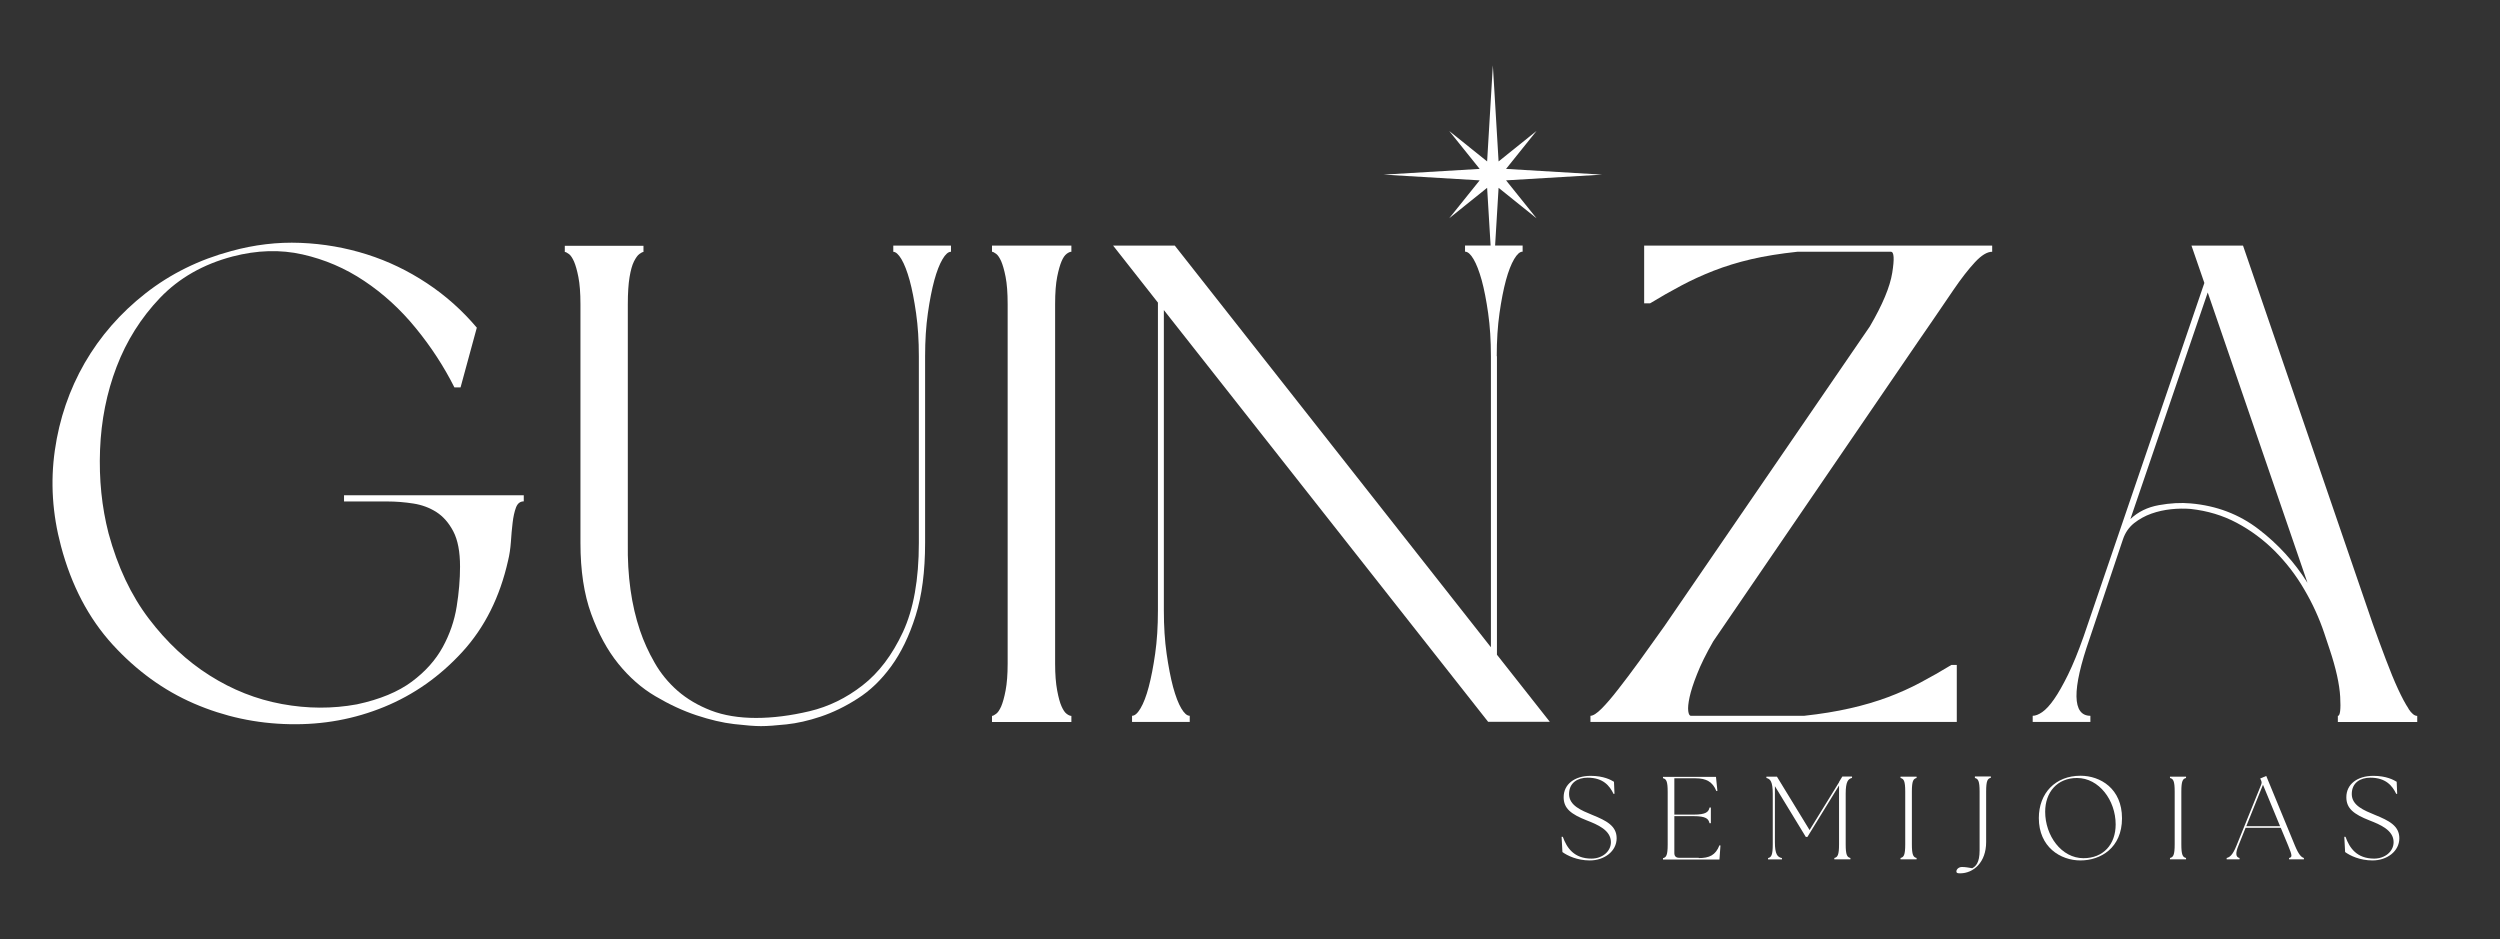
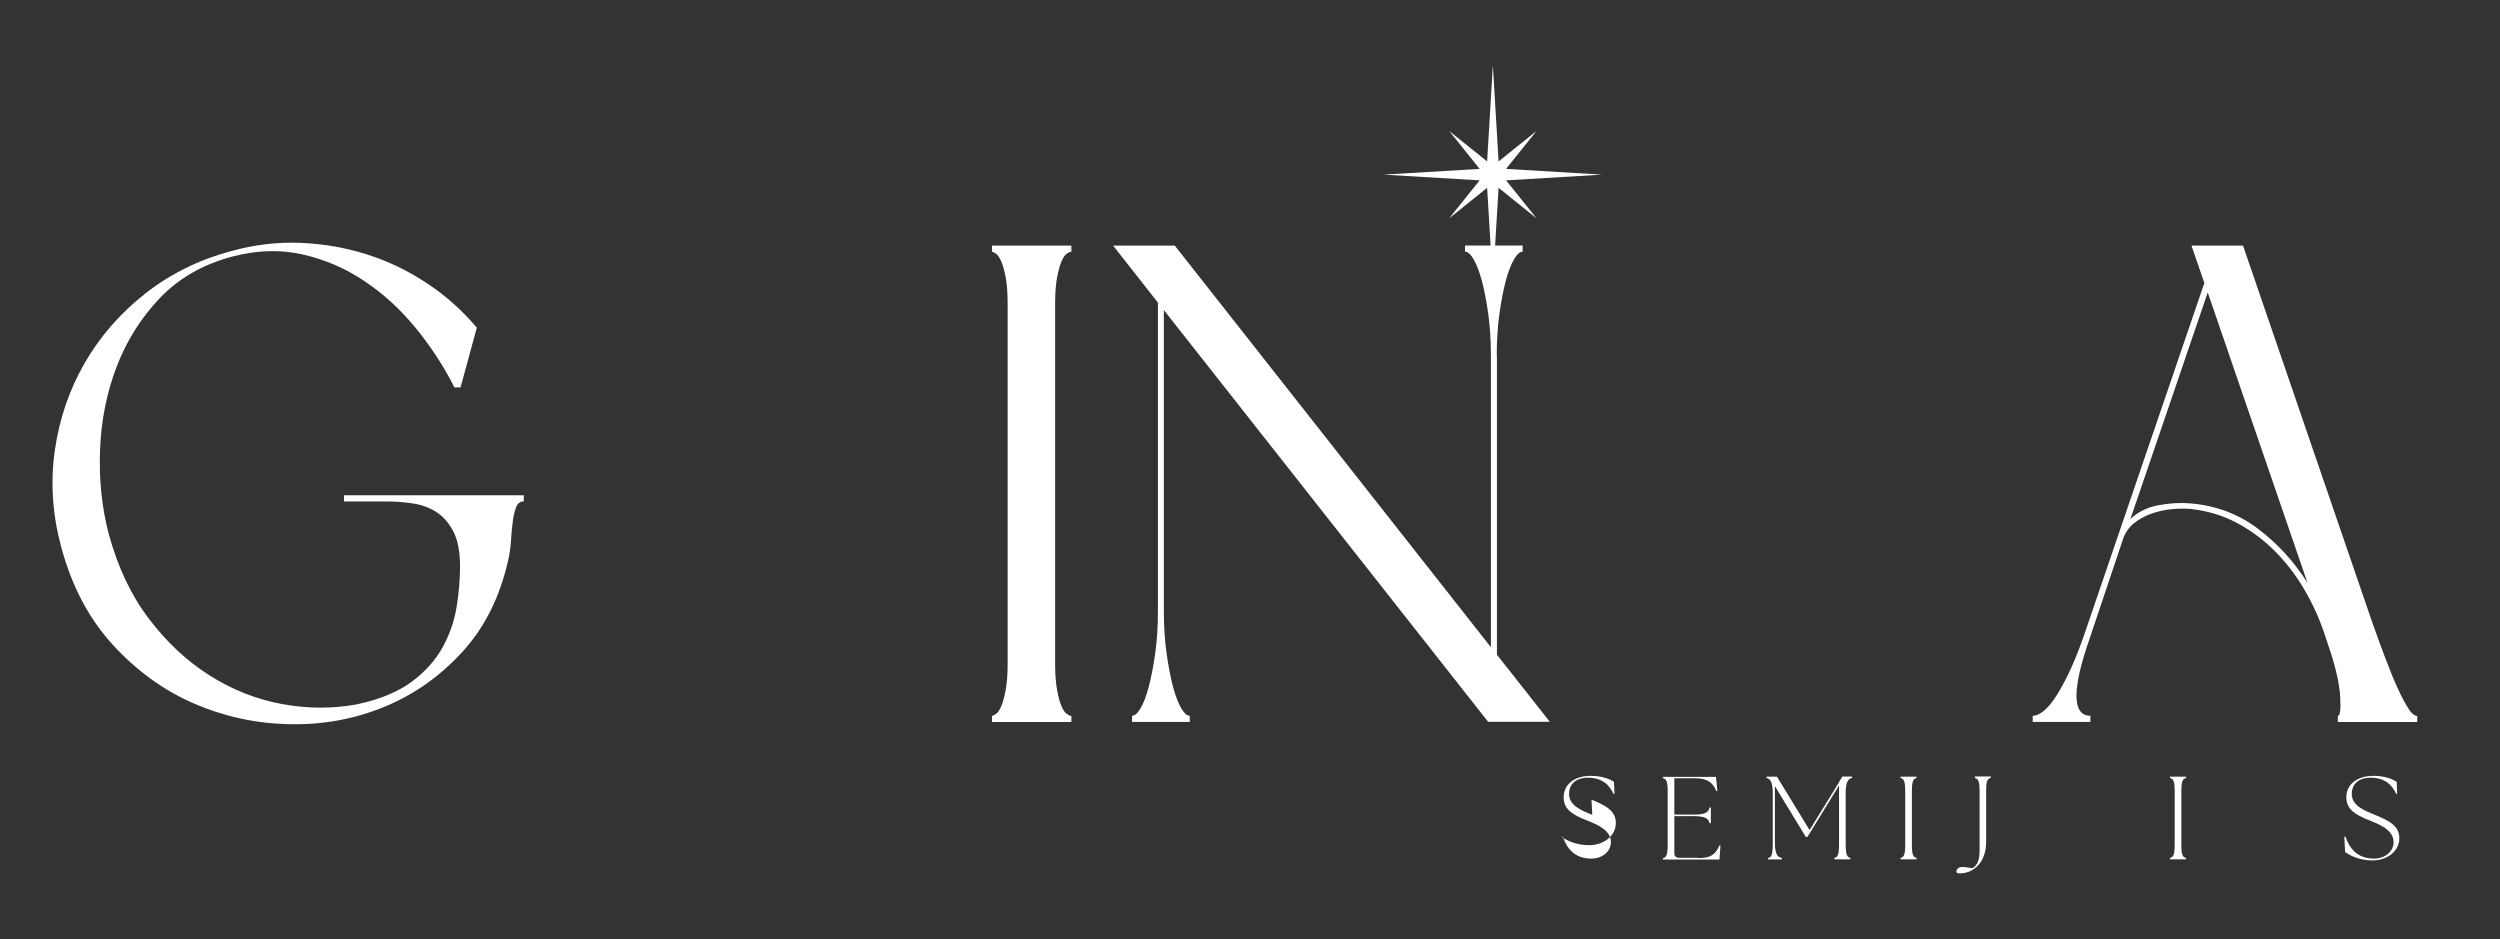
<svg xmlns="http://www.w3.org/2000/svg" id="_ícone_Image" data-name="ícone_Image" viewBox="0 0 244.38 91.81">
  <rect x="0" y="0" width="244.38" height="91.81" fill="#333333" stroke="none" />
  <defs>
    <style>
      .cls-1 {
        fill: #fff;
      }
    </style>
  </defs>
  <path class="cls-1" d="M33.64,49.02h4.24c.84,0,1.68.07,2.52.2.84.13,1.59.41,2.25.83.66.42,1.22,1.05,1.66,1.89.44.84.66,1.99.66,3.45,0,1.24-.11,2.54-.33,3.91-.22,1.37-.67,2.69-1.36,3.95-.69,1.26-1.69,2.39-3.02,3.38-1.33.99-3.12,1.74-5.37,2.22-2.39.44-4.83.43-7.33-.03-2.5-.46-4.85-1.39-7.06-2.79-2.21-1.39-4.19-3.24-5.94-5.54-1.75-2.3-3.06-5.08-3.95-8.36-.66-2.56-.94-5.28-.83-8.16.11-2.87.65-5.58,1.62-8.12.97-2.54,2.39-4.79,4.24-6.73,1.86-1.94,4.22-3.29,7.1-4.05,2.39-.62,4.66-.69,6.83-.2,2.17.49,4.18,1.35,6.03,2.59,1.86,1.24,3.54,2.77,5.04,4.61,1.5,1.83,2.76,3.77,3.78,5.8h.6l1.59-5.84c-1.42-1.68-3.04-3.13-4.87-4.34-1.84-1.22-3.79-2.16-5.87-2.82-2.08-.66-4.24-1.04-6.5-1.13-2.25-.09-4.51.18-6.76.8-3.14.84-5.94,2.22-8.39,4.14-2.45,1.92-4.43,4.19-5.94,6.8-1.5,2.61-2.48,5.46-2.92,8.55-.44,3.09-.24,6.21.6,9.35,1.02,3.85,2.7,7.05,5.04,9.62,2.34,2.56,5,4.49,7.96,5.77,2.96,1.28,6.08,1.96,9.35,2.02,3.27.07,6.35-.5,9.25-1.69,2.9-1.19,5.44-2.98,7.63-5.37,2.19-2.39,3.68-5.37,4.48-8.95.13-.53.22-1.13.27-1.79.04-.66.1-1.29.17-1.89s.18-1.09.33-1.49c.15-.4.41-.6.76-.6v-.6h-17.57v.6Z" />
-   <path class="cls-1" d="M87.29,24.61c.27,0,.54.24.83.73.29.49.55,1.17.8,2.06.24.88.45,1.96.63,3.22.18,1.26.27,2.66.27,4.21v18.24c0,3.58-.52,6.49-1.56,8.72-1.04,2.23-2.35,3.97-3.95,5.21-1.59,1.24-3.32,2.08-5.17,2.52-1.86.44-3.6.66-5.24.66s-3.15-.24-4.41-.73c-1.26-.49-2.34-1.13-3.25-1.92-.91-.8-1.66-1.71-2.25-2.75-.6-1.04-1.07-2.09-1.43-3.15-.84-2.48-1.24-5.33-1.19-8.55v-23.34c0-1.1.06-1.99.17-2.65.11-.66.25-1.17.43-1.53.18-.35.35-.6.53-.73.18-.13.31-.2.4-.2v-.6h-7.69v.6c.09,0,.22.07.4.2.18.13.34.38.5.73.15.35.3.86.43,1.53s.2,1.55.2,2.65v23.34c0,2.7.35,5.01,1.05,6.93s1.58,3.55,2.65,4.87,2.28,2.39,3.63,3.18c1.35.8,2.69,1.42,4.01,1.86,1.33.44,2.55.73,3.68.86,1.13.13,2,.2,2.62.2s1.45-.06,2.49-.17c1.04-.11,2.16-.36,3.35-.76,1.19-.4,2.4-.98,3.61-1.76,1.22-.77,2.31-1.82,3.28-3.15.97-1.33,1.77-2.97,2.39-4.94.62-1.97.93-4.34.93-7.13v-18.24c0-1.55.09-2.95.27-4.21.18-1.26.39-2.33.63-3.22.24-.88.51-1.57.8-2.06.29-.49.56-.73.83-.73v-.6h-5.64v.6Z" />
  <path class="cls-1" d="M96.97,24.61c.09,0,.22.07.4.2.18.13.34.38.5.73.15.35.3.86.43,1.53s.2,1.55.2,2.65v35.15c0,1.06-.07,1.93-.2,2.62-.13.69-.28,1.2-.43,1.56-.16.35-.32.6-.5.73-.18.13-.31.2-.4.2v.6h7.76v-.6c-.13,0-.29-.07-.46-.2-.18-.13-.34-.37-.5-.73-.16-.35-.3-.87-.43-1.56-.13-.69-.2-1.56-.2-2.62V29.72c0-1.1.07-1.99.2-2.65s.28-1.17.43-1.53c.15-.35.32-.6.5-.73.18-.13.33-.2.46-.2v-.6h-7.76v.6Z" />
  <path class="cls-1" d="M146.31,34.82c0-1.55.09-2.95.27-4.21.18-1.26.39-2.33.63-3.22.24-.88.51-1.57.8-2.06.29-.49.56-.73.83-.73v-.6h-2.69l.34-5.64,3.71,2.98-2.98-3.71,9.39-.56-9.39-.56,2.98-3.71-3.71,2.98-.56-9.39-.56,9.39-3.71-2.98,2.98,3.71-9.39.56,9.39.56-2.98,3.71,3.71-2.98.34,5.64h-2.5v.6c.27,0,.54.24.83.73.29.49.55,1.17.8,2.06.24.88.45,1.96.63,3.22.18,1.26.27,2.66.27,4.21v28.45l-30.9-39.26h-6.03l4.38,5.57v30.11c0,1.55-.09,2.95-.27,4.21-.18,1.26-.39,2.34-.63,3.25-.24.91-.51,1.6-.8,2.09-.29.49-.56.73-.83.73v.6h5.64v-.6c-.27,0-.54-.24-.83-.73-.29-.49-.55-1.18-.8-2.09-.24-.91-.45-1.99-.63-3.25-.18-1.26-.27-2.66-.27-4.21v-29.38l31.7,40.25h6.03l-5.17-6.56v-29.18Z" />
-   <path class="cls-1" d="M160.7,29.65h.6c1.02-.62,2.02-1.19,3.02-1.72.99-.53,2.06-1.02,3.18-1.46,1.13-.44,2.35-.82,3.68-1.13,1.33-.31,2.83-.55,4.51-.73h9.15c.31,0,.35.69.13,2.06-.22,1.37-.95,3.12-2.19,5.24l-20.09,29.31c-.84,1.19-1.65,2.32-2.42,3.38-.77,1.06-1.47,1.99-2.09,2.78-.62.8-1.16,1.43-1.62,1.89s-.83.7-1.09.7v.6h35.81v-5.57h-.53c-1.02.62-2.02,1.19-3.02,1.72-.99.53-2.06,1.01-3.18,1.43-1.13.42-2.37.79-3.71,1.09-1.35.31-2.84.55-4.48.73h-11.07c-.13,0-.22-.15-.26-.46-.04-.31,0-.76.13-1.36.13-.6.37-1.35.73-2.25.35-.91.88-1.98,1.59-3.22l20.03-29.31,1.46-2.12,1.99-2.92c.75-1.1,1.45-2,2.09-2.69.64-.69,1.2-1.03,1.69-1.03v-.6h-34.02v5.64Z" />
  <path class="cls-1" d="M235.44,69.27c-.31-.46-.65-1.1-1.03-1.92-.38-.82-.77-1.78-1.19-2.89-.42-1.1-.85-2.28-1.29-3.51l-12.67-36.94h-5.04l1.26,3.65-11.8,34.55c-.53,1.5-1.04,2.75-1.53,3.75-.49.99-.94,1.79-1.36,2.39-.42.6-.81,1.02-1.16,1.26-.35.24-.66.36-.93.36v.6h5.64v-.6c-.88,0-1.34-.63-1.36-1.89-.02-1.26.41-3.15,1.29-5.67l3.25-9.68c.22-.66.59-1.19,1.09-1.59.51-.4,1.07-.71,1.69-.93.62-.22,1.26-.36,1.92-.43.66-.07,1.3-.08,1.92-.03,1.64.18,3.14.63,4.51,1.36,1.37.73,2.61,1.65,3.71,2.75,1.1,1.11,2.07,2.35,2.88,3.75.82,1.39,1.47,2.82,1.96,4.28l.53,1.59c.62,1.86.96,3.41,1.03,4.64.07,1.24-.01,1.86-.23,1.86v.6h7.76v-.6c-.27,0-.55-.23-.86-.7ZM220.78,51.73c-1.9-1.46-4.11-2.3-6.63-2.52-.97-.09-2.01-.03-3.12.17-1.11.2-2.03.65-2.78,1.36l7.56-22.15,9.75,28.38c-1.28-2.03-2.87-3.78-4.78-5.24Z" />
-   <path class="cls-1" d="M155.65,79.66c-1.06-.44-2.27-.91-2.27-2.04s.87-1.6,1.81-1.6c1.53,0,2.16.8,2.54,1.59l.09-.02-.05-1.17c-.29-.18-1.01-.58-2.28-.58-1.57,0-2.64.82-2.64,2.09,0,1.1.72,1.66,2.27,2.27,1.03.4,2.35.95,2.35,2.12,0,.92-.85,1.61-1.9,1.61-1.69,0-2.41-1.03-2.8-2.13h-.12s.08,1.49.08,1.49c.48.35,1.44.82,2.68.82,1.41,0,2.62-.89,2.62-2.17,0-1.21-1-1.72-2.38-2.28Z" />
+   <path class="cls-1" d="M155.65,79.66c-1.06-.44-2.27-.91-2.27-2.04s.87-1.6,1.81-1.6c1.53,0,2.16.8,2.54,1.59l.09-.02-.05-1.17c-.29-.18-1.01-.58-2.28-.58-1.57,0-2.64.82-2.64,2.09,0,1.1.72,1.66,2.27,2.27,1.03.4,2.35.95,2.35,2.12,0,.92-.85,1.61-1.9,1.61-1.69,0-2.41-1.03-2.8-2.13h-.12c.48.35,1.44.82,2.68.82,1.41,0,2.62-.89,2.62-2.17,0-1.21-1-1.72-2.38-2.28Z" />
  <path class="cls-1" d="M166.06,83.85h-1.93c-.3,0-.46-.16-.46-.46v-3.61h1.89c1.2,0,1.45.26,1.55.69h.13v-1.53h-.13c-.09.43-.35.69-1.55.69h-1.89v-3.55h2.08c1.04,0,1.67.35,2.03,1.25l.1-.02-.14-1.37h-5.18v.13c.32.08.46.28.46,1.34v5.14c0,1.06-.14,1.26-.46,1.34v.13h5.52l.1-1.37-.1-.02c-.38.97-.99,1.25-2.03,1.25Z" />
  <path class="cls-1" d="M179.78,76.43v.02s-2.89,4.69-2.89,4.69l-3.19-5.22h-1.03v.13c.38.09.62.35.62,1.55v4.94c0,1.06-.14,1.26-.46,1.34v.13h1.36v-.13c-.43-.09-.69-.35-.69-1.55v-5.48l3.02,4.96h.16l3.09-5.03v5.75c0,1.06-.14,1.26-.46,1.34v.13h1.57v-.13c-.32-.08-.46-.28-.46-1.34v-4.94c0-1.2.24-1.45.62-1.55v-.13h-.95l-.31.51Z" />
  <path class="cls-1" d="M185.78,76.05c.32.08.46.28.46,1.34v5.14c0,1.06-.14,1.26-.46,1.34v.13h1.57v-.13c-.32-.08-.46-.28-.46-1.34v-5.14c0-1.06.14-1.26.46-1.34v-.13h-1.57v.13Z" />
  <path class="cls-1" d="M193.05,76.05c.32.08.46.28.46,1.34v5.74c0,1.22-.38,1.56-.72,1.74-.37-.06-.67-.12-1-.12s-.55.23-.55.44c0,.16.13.18.37.18,1.3,0,2.54-1.07,2.54-3.06v-4.94c0-1.06.14-1.26.46-1.34v-.13h-1.56v.13Z" />
-   <path class="cls-1" d="M203.37,75.83c-2.45,0-4.07,1.7-4.07,4.14,0,2.83,2.11,4.14,4.07,4.14s4.06-1.22,4.06-4.12-2.11-4.16-4.06-4.16ZM203.67,83.89c-2.17,0-3.75-2.21-3.75-4.54,0-1.9,1.17-3.3,3.11-3.3,2.16,0,3.78,2.19,3.78,4.54,0,1.96-1.21,3.3-3.15,3.3Z" />
  <path class="cls-1" d="M212.12,76.05c.32.08.46.28.46,1.34v5.14c0,1.06-.14,1.26-.46,1.34v.13h1.57v-.13c-.32-.08-.46-.28-.46-1.34v-5.14c0-1.06.14-1.26.46-1.34v-.13h-1.57v.13Z" />
-   <path class="cls-1" d="M224.33,82.65l-2.8-6.8-.59.25.07.15c.08.16.09.29.02.46l-2.4,5.93c-.4.99-.68,1.15-.97,1.23v.13h1.26v-.13c-.4-.08-.4-.51-.1-1.23l.69-1.72h3.44l.72,1.73c.4.98.42,1.14.09,1.22v.13h1.45v-.13c-.23-.08-.47-.24-.88-1.22ZM219.58,80.76l1.63-4.05,1.67,4.05h-3.3Z" />
  <path class="cls-1" d="M232.16,79.66c-1.06-.44-2.27-.91-2.27-2.04s.87-1.6,1.81-1.6c1.53,0,2.16.8,2.54,1.59l.09-.02-.05-1.17c-.29-.18-1.01-.58-2.28-.58-1.57,0-2.64.82-2.64,2.09,0,1.1.72,1.66,2.27,2.27,1.03.4,2.35.95,2.35,2.12,0,.92-.85,1.61-1.9,1.61-1.69,0-2.41-1.03-2.8-2.13h-.12s.08,1.49.08,1.49c.48.35,1.44.82,2.68.82,1.41,0,2.62-.89,2.62-2.17,0-1.21-1-1.72-2.38-2.28Z" />
</svg>